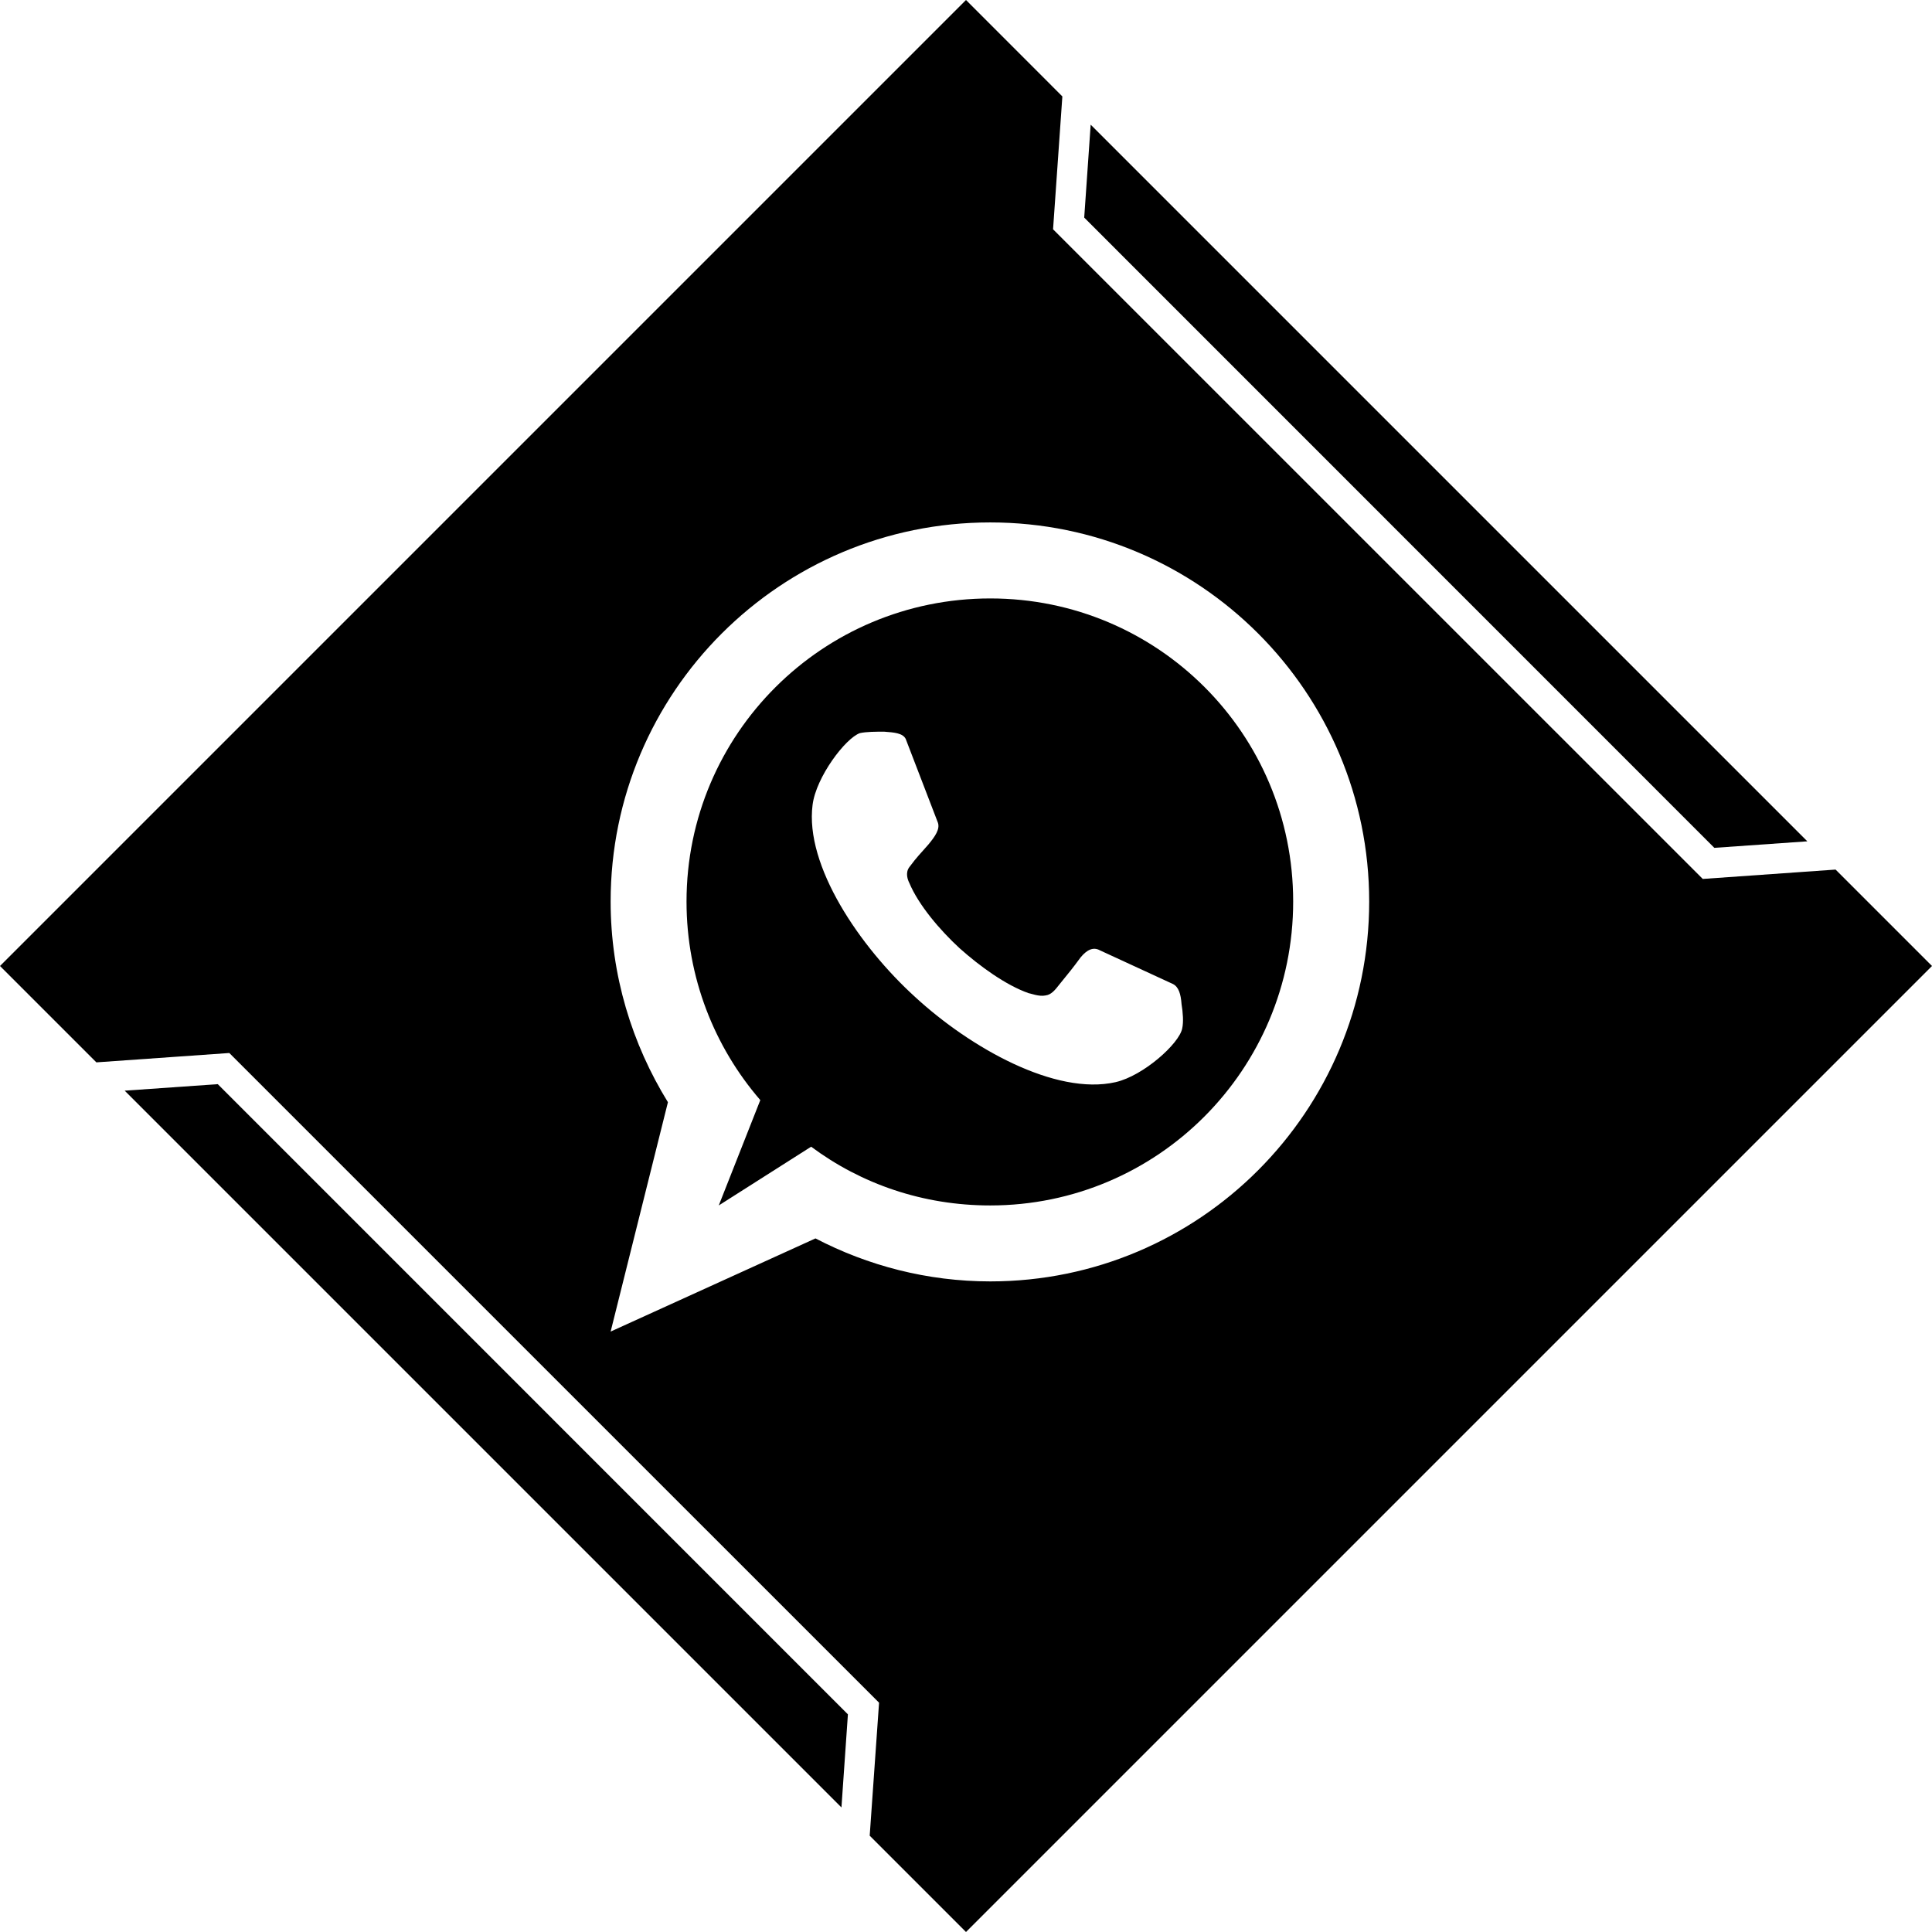
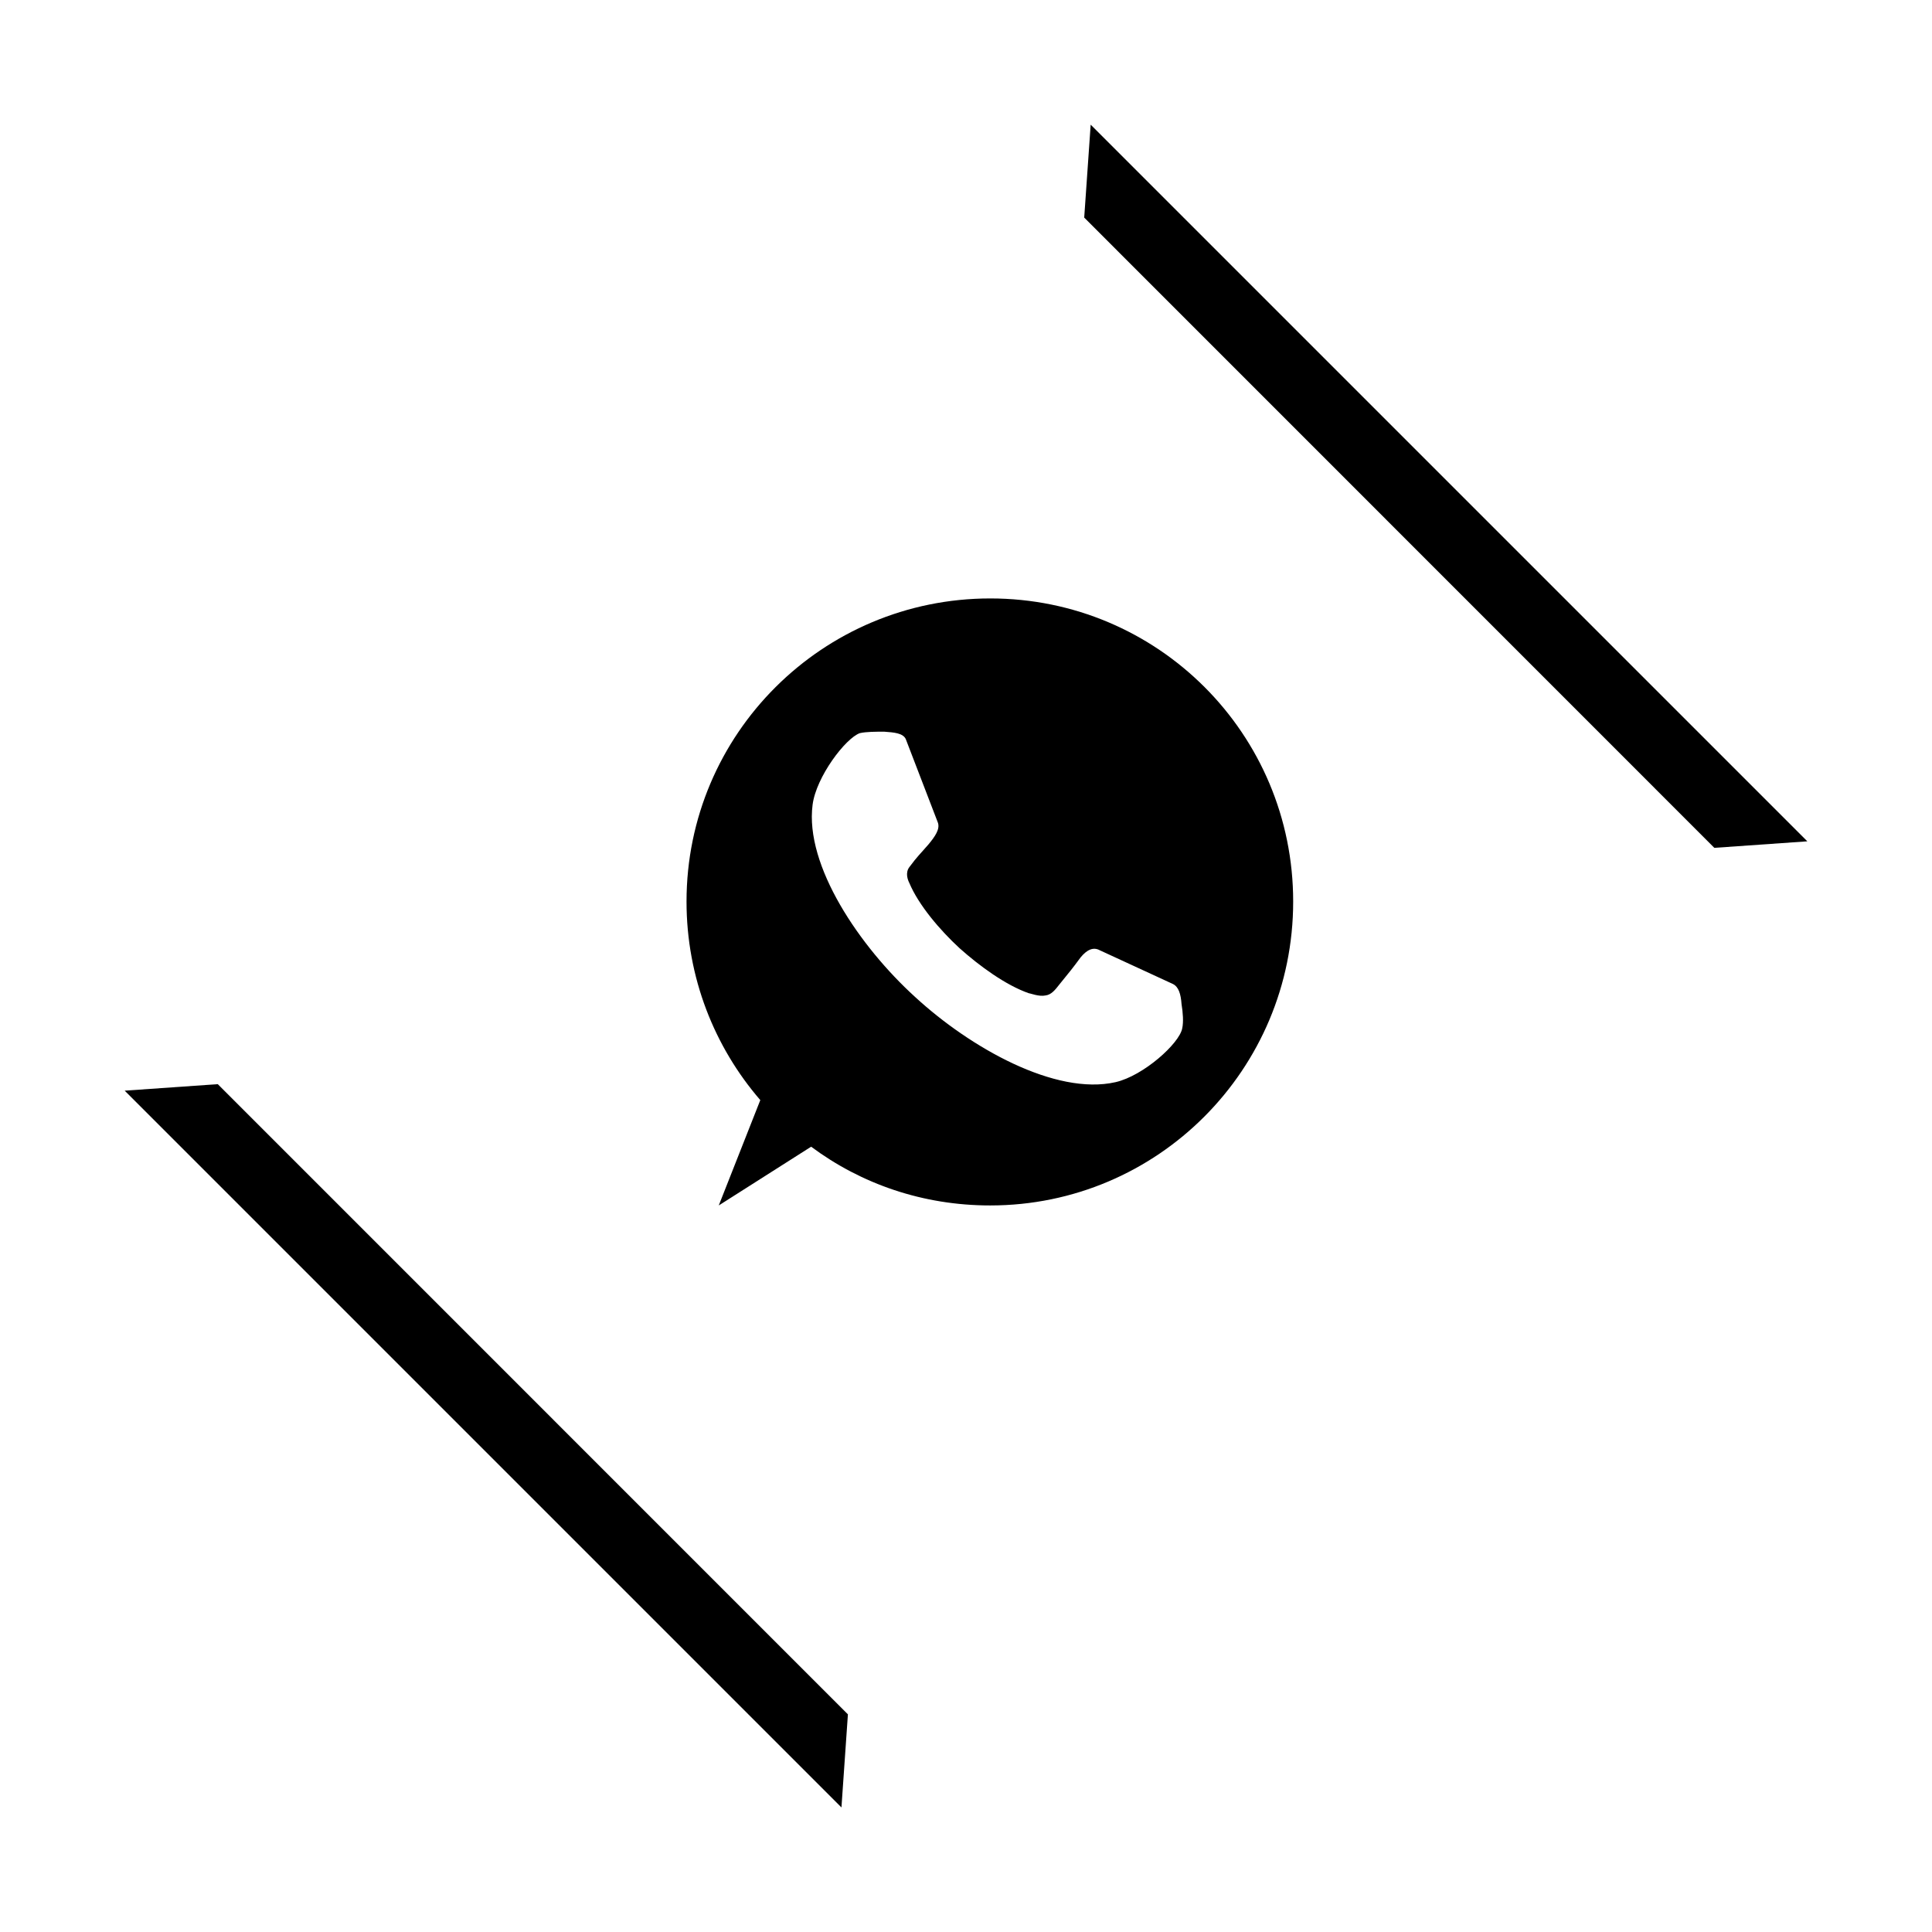
<svg xmlns="http://www.w3.org/2000/svg" enable-background="new 0 0 32 32" version="1.1" viewBox="0 0 32 32" xml:space="preserve">
  <g id="GLYPH">
    <g>
      <g>
        <polygon points="29.935,13.935 18.065,2.065 17.958,3.604 28.395,14.043    " />
      </g>
      <g>
        <polygon points="2.065,18.065 13.937,29.937 14.044,28.395 3.607,17.957    " />
      </g>
    </g>
    <g>
      <g>
        <g>
-           <path d="M30.403,14.403l-2.2,0.155L17.442,3.798l0.154-2.201L16,0L0,16l1.596,1.596l2.202-0.155L14.56,28.202l-0.155,2.203      L16,32l16-16L30.403,14.403z M16.402,21.224c-1.044,0-2.029-0.261-2.895-0.712l-3.393,1.543l0.949-3.799      c-0.593-0.961-0.949-2.101-0.949-3.324c0-3.466,2.812-6.279,6.288-6.279c3.464,0,6.276,2.813,6.276,6.279      C22.678,18.411,19.866,21.224,16.402,21.224z" />
-         </g>
+           </g>
      </g>
      <g>
        <g>
          <path d="M16.402,9.912c-2.776,0-5.031,2.244-5.031,5.021c0,1.258,0.463,2.41,1.222,3.288l-0.688,1.745l1.53-0.973      c0.83,0.617,1.851,0.973,2.966,0.973c2.776,0,5.018-2.255,5.018-5.033C21.42,12.155,19.178,9.912,16.402,9.912z M19.581,17.034      c-0.047,0.249-0.641,0.784-1.104,0.89c-0.996,0.226-2.408-0.57-3.322-1.413c-0.914-0.831-1.827-2.172-1.696-3.181      c0.059-0.463,0.546-1.104,0.783-1.187c0.107-0.024,0.261-0.024,0.403-0.024c0.166,0.012,0.308,0.024,0.356,0.119l0.534,1.389      c0.036,0.107-0.047,0.226-0.154,0.356c-0.154,0.178-0.178,0.19-0.32,0.38c-0.071,0.095-0.024,0.214,0,0.261      c0.154,0.368,0.51,0.784,0.831,1.08c0.332,0.297,0.771,0.617,1.151,0.748c0.024,0,0.166,0.059,0.273,0.036      c0.095-0.012,0.154-0.083,0.237-0.19c0.154-0.19,0.214-0.261,0.344-0.439c0.107-0.131,0.213-0.178,0.32-0.119l1.21,0.558      c0.095,0.047,0.131,0.166,0.143,0.332C19.593,16.773,19.605,16.927,19.581,17.034z" />
        </g>
      </g>
    </g>
  </g>
</svg>